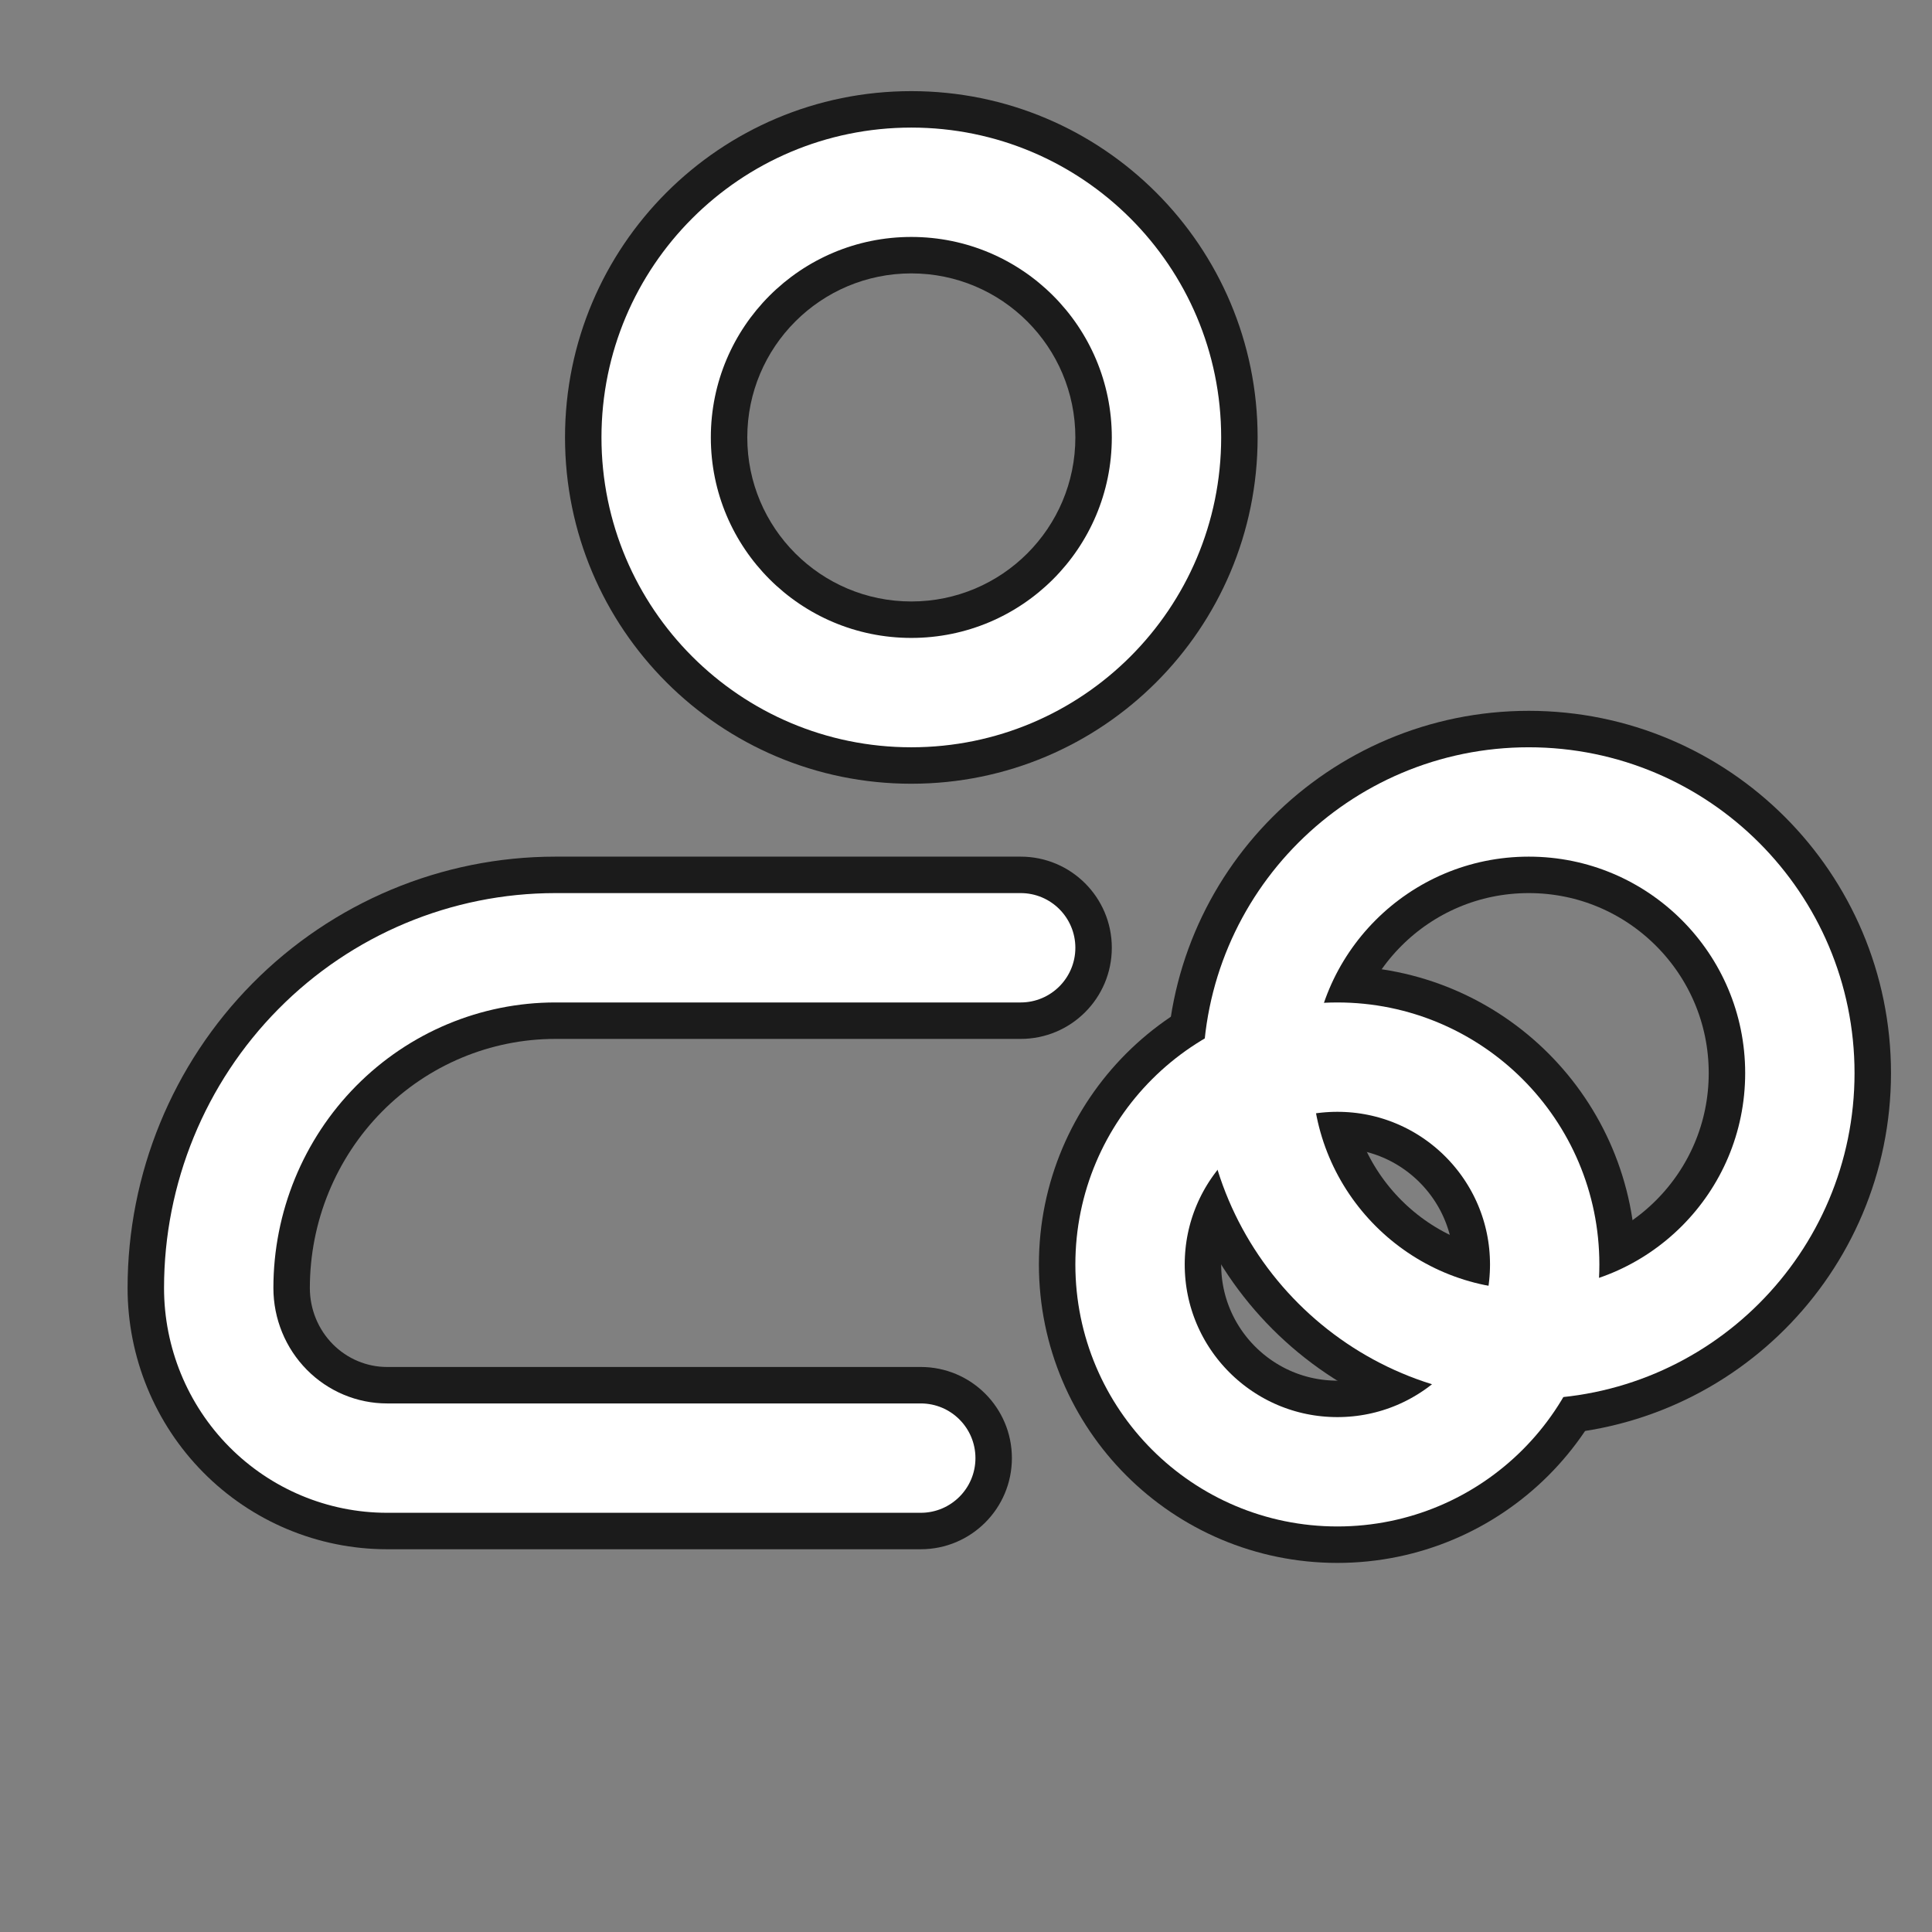
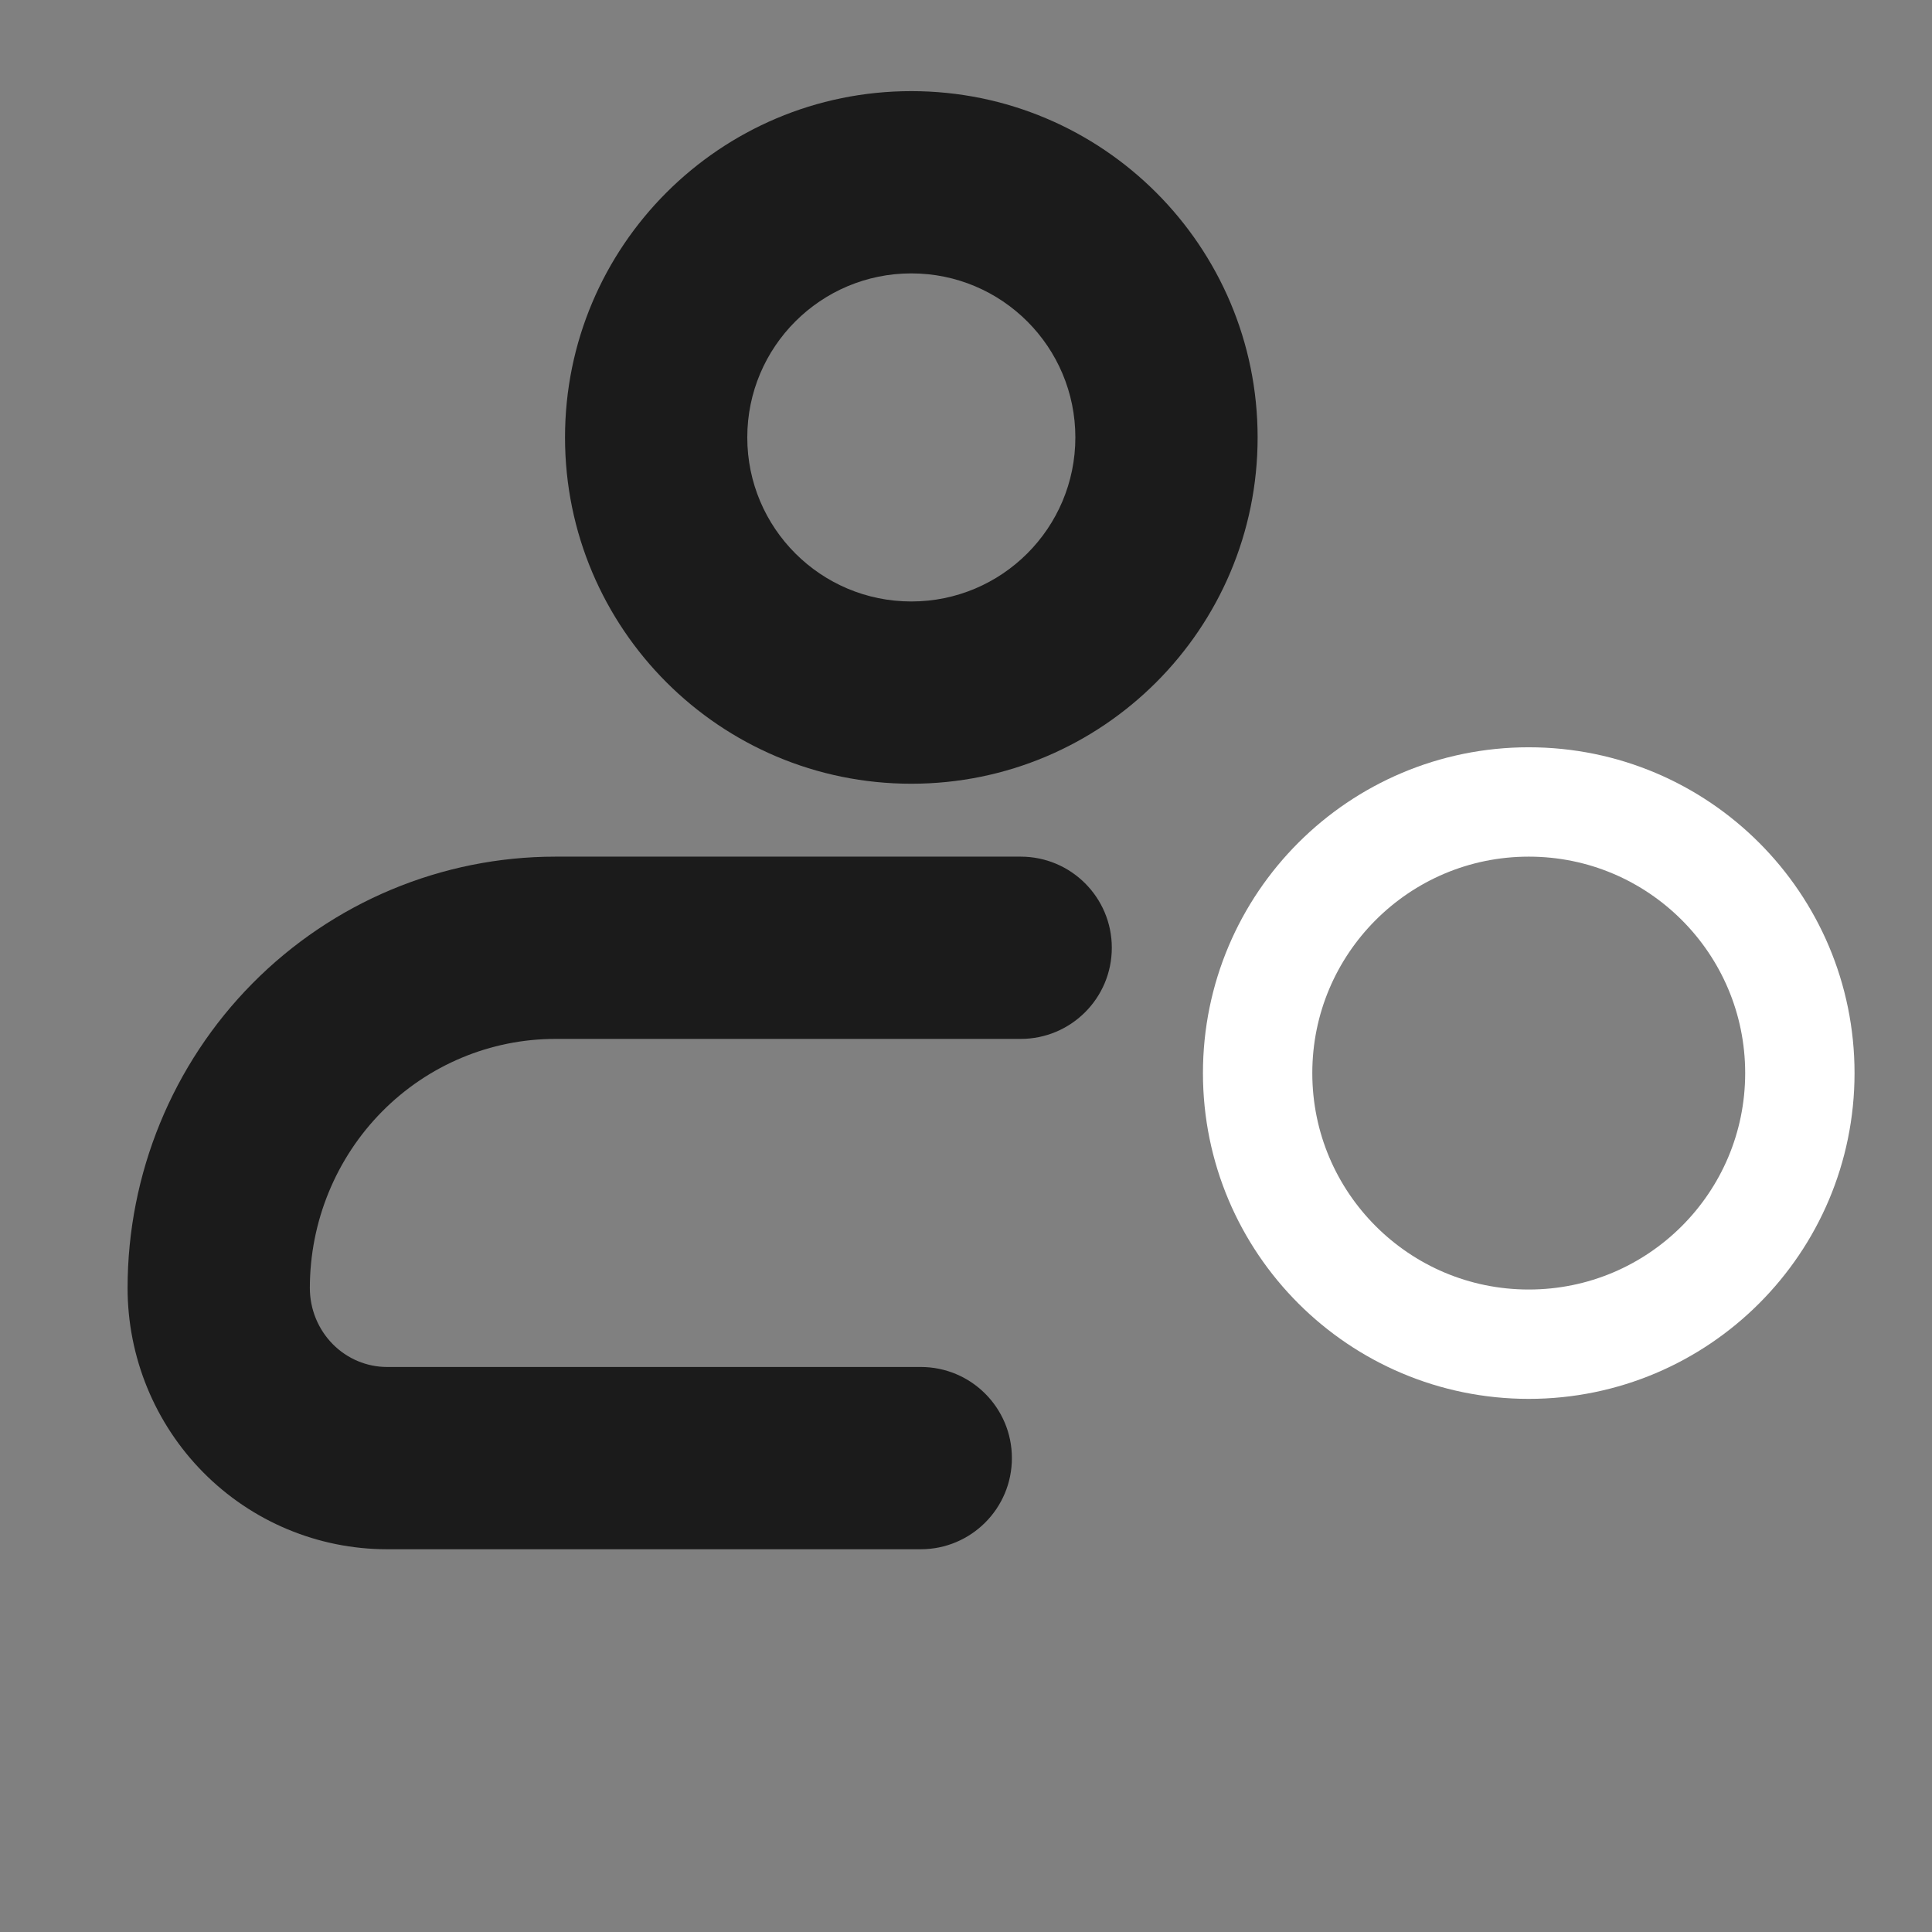
<svg xmlns="http://www.w3.org/2000/svg" width="53" height="53" viewBox="0 0 53 53" fill="none">
  <rect x="0" y="0" width="53" height="53" fill="#808080" stroke="none" />
  <path d="M25.259 42.5C26.64 42.5 27.759 41.381 27.759 40C27.759 38.619 26.64 37.5 25.259 37.5V42.5ZM6 35.333L3.5 35.333L6 35.333ZM15.236 26L15.236 23.5L15.236 26ZM28 28.5C29.381 28.5 30.5 27.381 30.5 26C30.5 24.619 29.381 23.5 28 23.5V28.5ZM29.5 12C29.5 14.485 27.485 16.5 25 16.5V21.5C30.247 21.5 34.5 17.247 34.5 12H29.5ZM25 16.5C22.515 16.5 20.5 14.485 20.5 12H15.5C15.5 17.247 19.753 21.5 25 21.5V16.5ZM20.5 12C20.5 9.515 22.515 7.5 25 7.5V2.5C19.753 2.5 15.5 6.753 15.5 12H20.5ZM25 7.5C27.485 7.5 29.5 9.515 29.5 12H34.5C34.5 6.753 30.247 2.5 25 2.5V7.5ZM25.259 37.5H10.618V42.5H25.259V37.5ZM10.618 37.5C10.065 37.5 9.529 37.278 9.13 36.875L5.576 40.392C6.908 41.739 8.722 42.5 10.618 42.5V37.5ZM9.13 36.875C8.729 36.47 8.5 35.916 8.5 35.333L3.5 35.333C3.5 37.226 4.244 39.046 5.576 40.392L9.13 36.875ZM8.5 35.333C8.5 33.513 9.216 31.772 10.482 30.492L6.928 26.975C4.73 29.196 3.5 32.203 3.5 35.333H8.5ZM10.482 30.492C11.748 29.213 13.458 28.5 15.236 28.5L15.236 23.5C12.115 23.5 9.127 24.753 6.928 26.975L10.482 30.492ZM15.236 28.5H28V23.5H15.236V28.5Z" fill="#1B1B1B" />
-   <path d="M25.259 41.5C26.088 41.5 26.759 40.828 26.759 40C26.759 39.172 26.088 38.5 25.259 38.5V41.5ZM6 35.333H4.5H6ZM15.236 26L15.236 24.5L15.236 26ZM28 27.5C28.828 27.5 29.5 26.828 29.5 26C29.5 25.172 28.828 24.5 28 24.5V27.5ZM30.5 12C30.5 15.038 28.038 17.5 25 17.5V20.5C29.694 20.5 33.5 16.694 33.5 12H30.5ZM25 17.5C21.962 17.5 19.5 15.038 19.5 12H16.5C16.5 16.694 20.306 20.5 25 20.5V17.5ZM19.5 12C19.5 8.962 21.962 6.5 25 6.5V3.5C20.306 3.5 16.5 7.306 16.5 12H19.5ZM25 6.5C28.038 6.5 30.5 8.962 30.5 12H33.5C33.5 7.306 29.694 3.5 25 3.5V6.5ZM25.259 38.5H10.618V41.5H25.259V38.5ZM10.618 38.5C9.796 38.5 9.005 38.17 8.419 37.578L6.286 39.688C7.432 40.846 8.99 41.5 10.618 41.5V38.5ZM8.419 37.578C7.832 36.985 7.5 36.178 7.5 35.333H4.5C4.5 36.964 5.141 38.531 6.286 39.688L8.419 37.578ZM7.5 35.333C7.5 33.251 8.319 31.257 9.771 29.789L7.639 27.679C5.627 29.711 4.5 32.465 4.5 35.333H7.5ZM9.771 29.789C11.223 28.321 13.189 27.5 15.236 27.5L15.236 24.5C12.383 24.5 9.651 25.645 7.639 27.679L9.771 29.789ZM15.236 27.5H28V24.5H15.236V27.5Z" fill="white" />
-   <path d="M42.375 34.688C42.375 37.829 39.829 40.375 36.688 40.375C33.546 40.375 31 37.829 31 34.688C31 31.546 33.546 29 36.688 29C39.829 29 42.375 31.546 42.375 34.688Z" stroke="#1B1B1B" stroke-width="5" />
-   <path d="M49.375 29.438C49.375 33.545 46.045 36.875 41.938 36.875C37.83 36.875 34.5 33.545 34.5 29.438C34.5 25.33 37.83 22 41.938 22C46.045 22 49.375 25.33 49.375 29.438Z" stroke="#1B1B1B" stroke-width="5" />
-   <path d="M42.375 34.688C42.375 37.829 39.829 40.375 36.688 40.375C33.546 40.375 31 37.829 31 34.688C31 31.546 33.546 29 36.688 29C39.829 29 42.375 31.546 42.375 34.688Z" stroke="white" stroke-width="3" />
  <path d="M49.375 29.438C49.375 33.545 46.045 36.875 41.938 36.875C37.83 36.875 34.5 33.545 34.5 29.438C34.5 25.33 37.83 22 41.938 22C46.045 22 49.375 25.33 49.375 29.438Z" stroke="white" stroke-width="3" />
</svg>